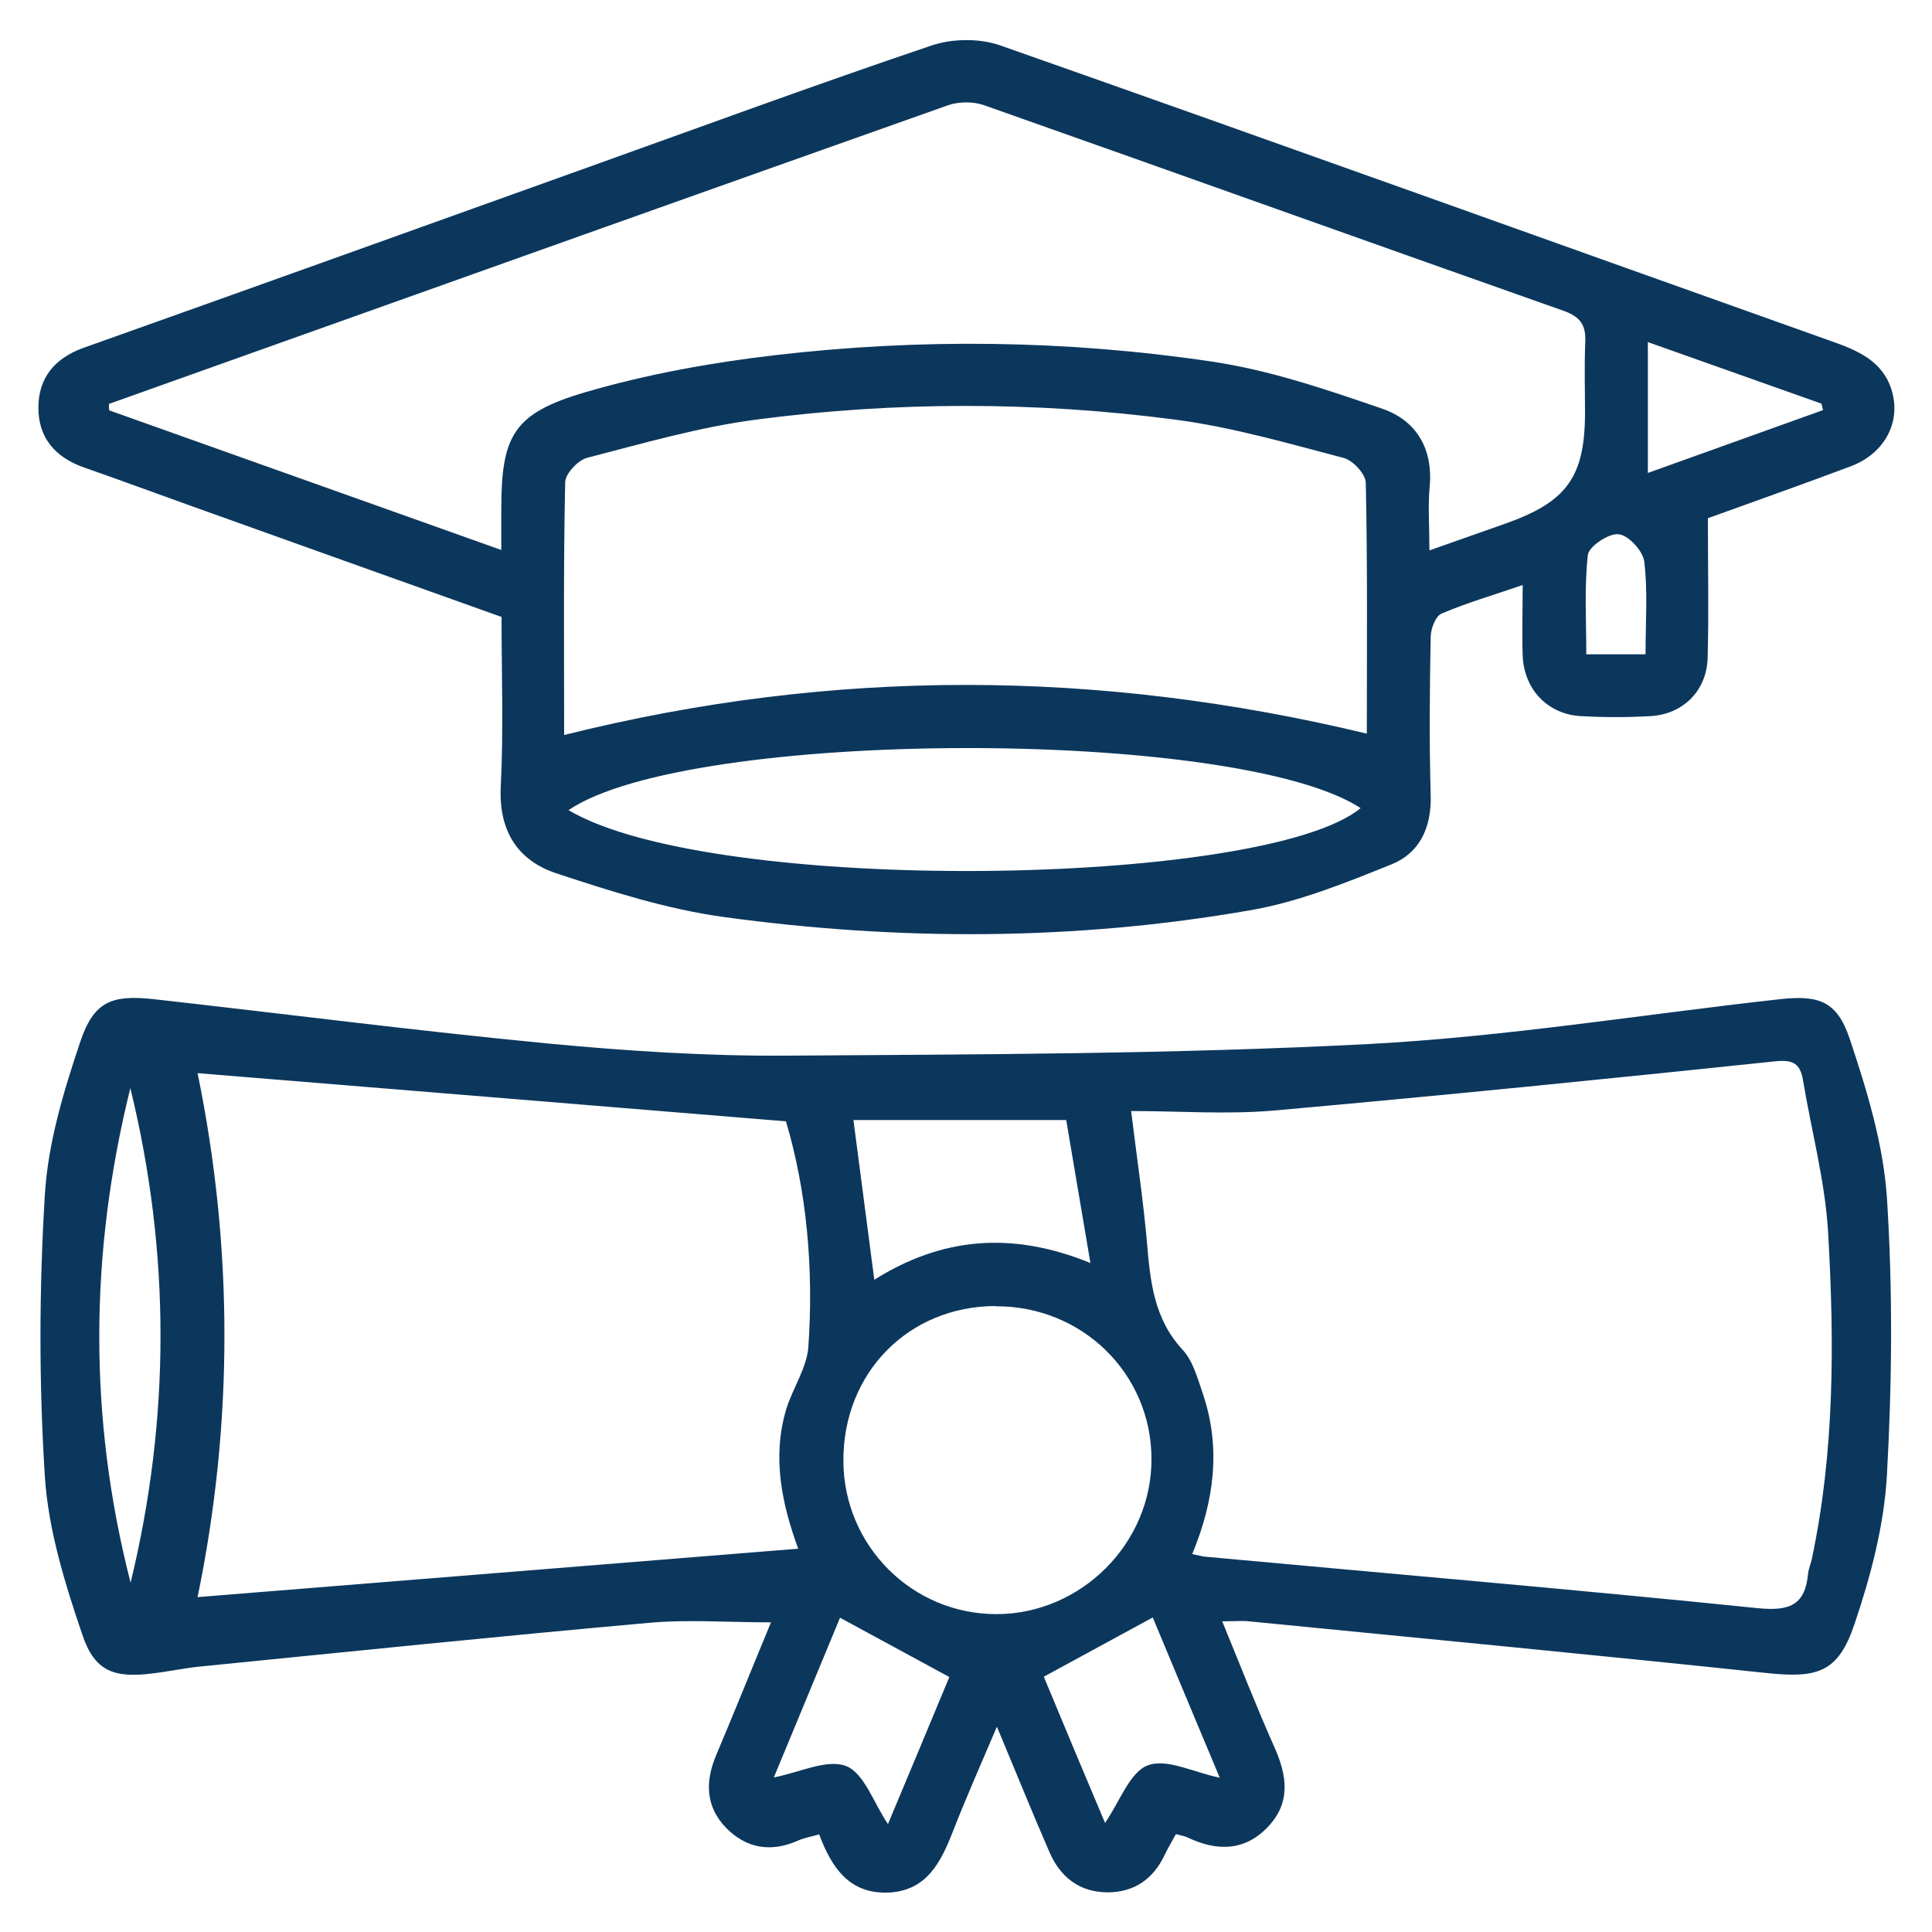
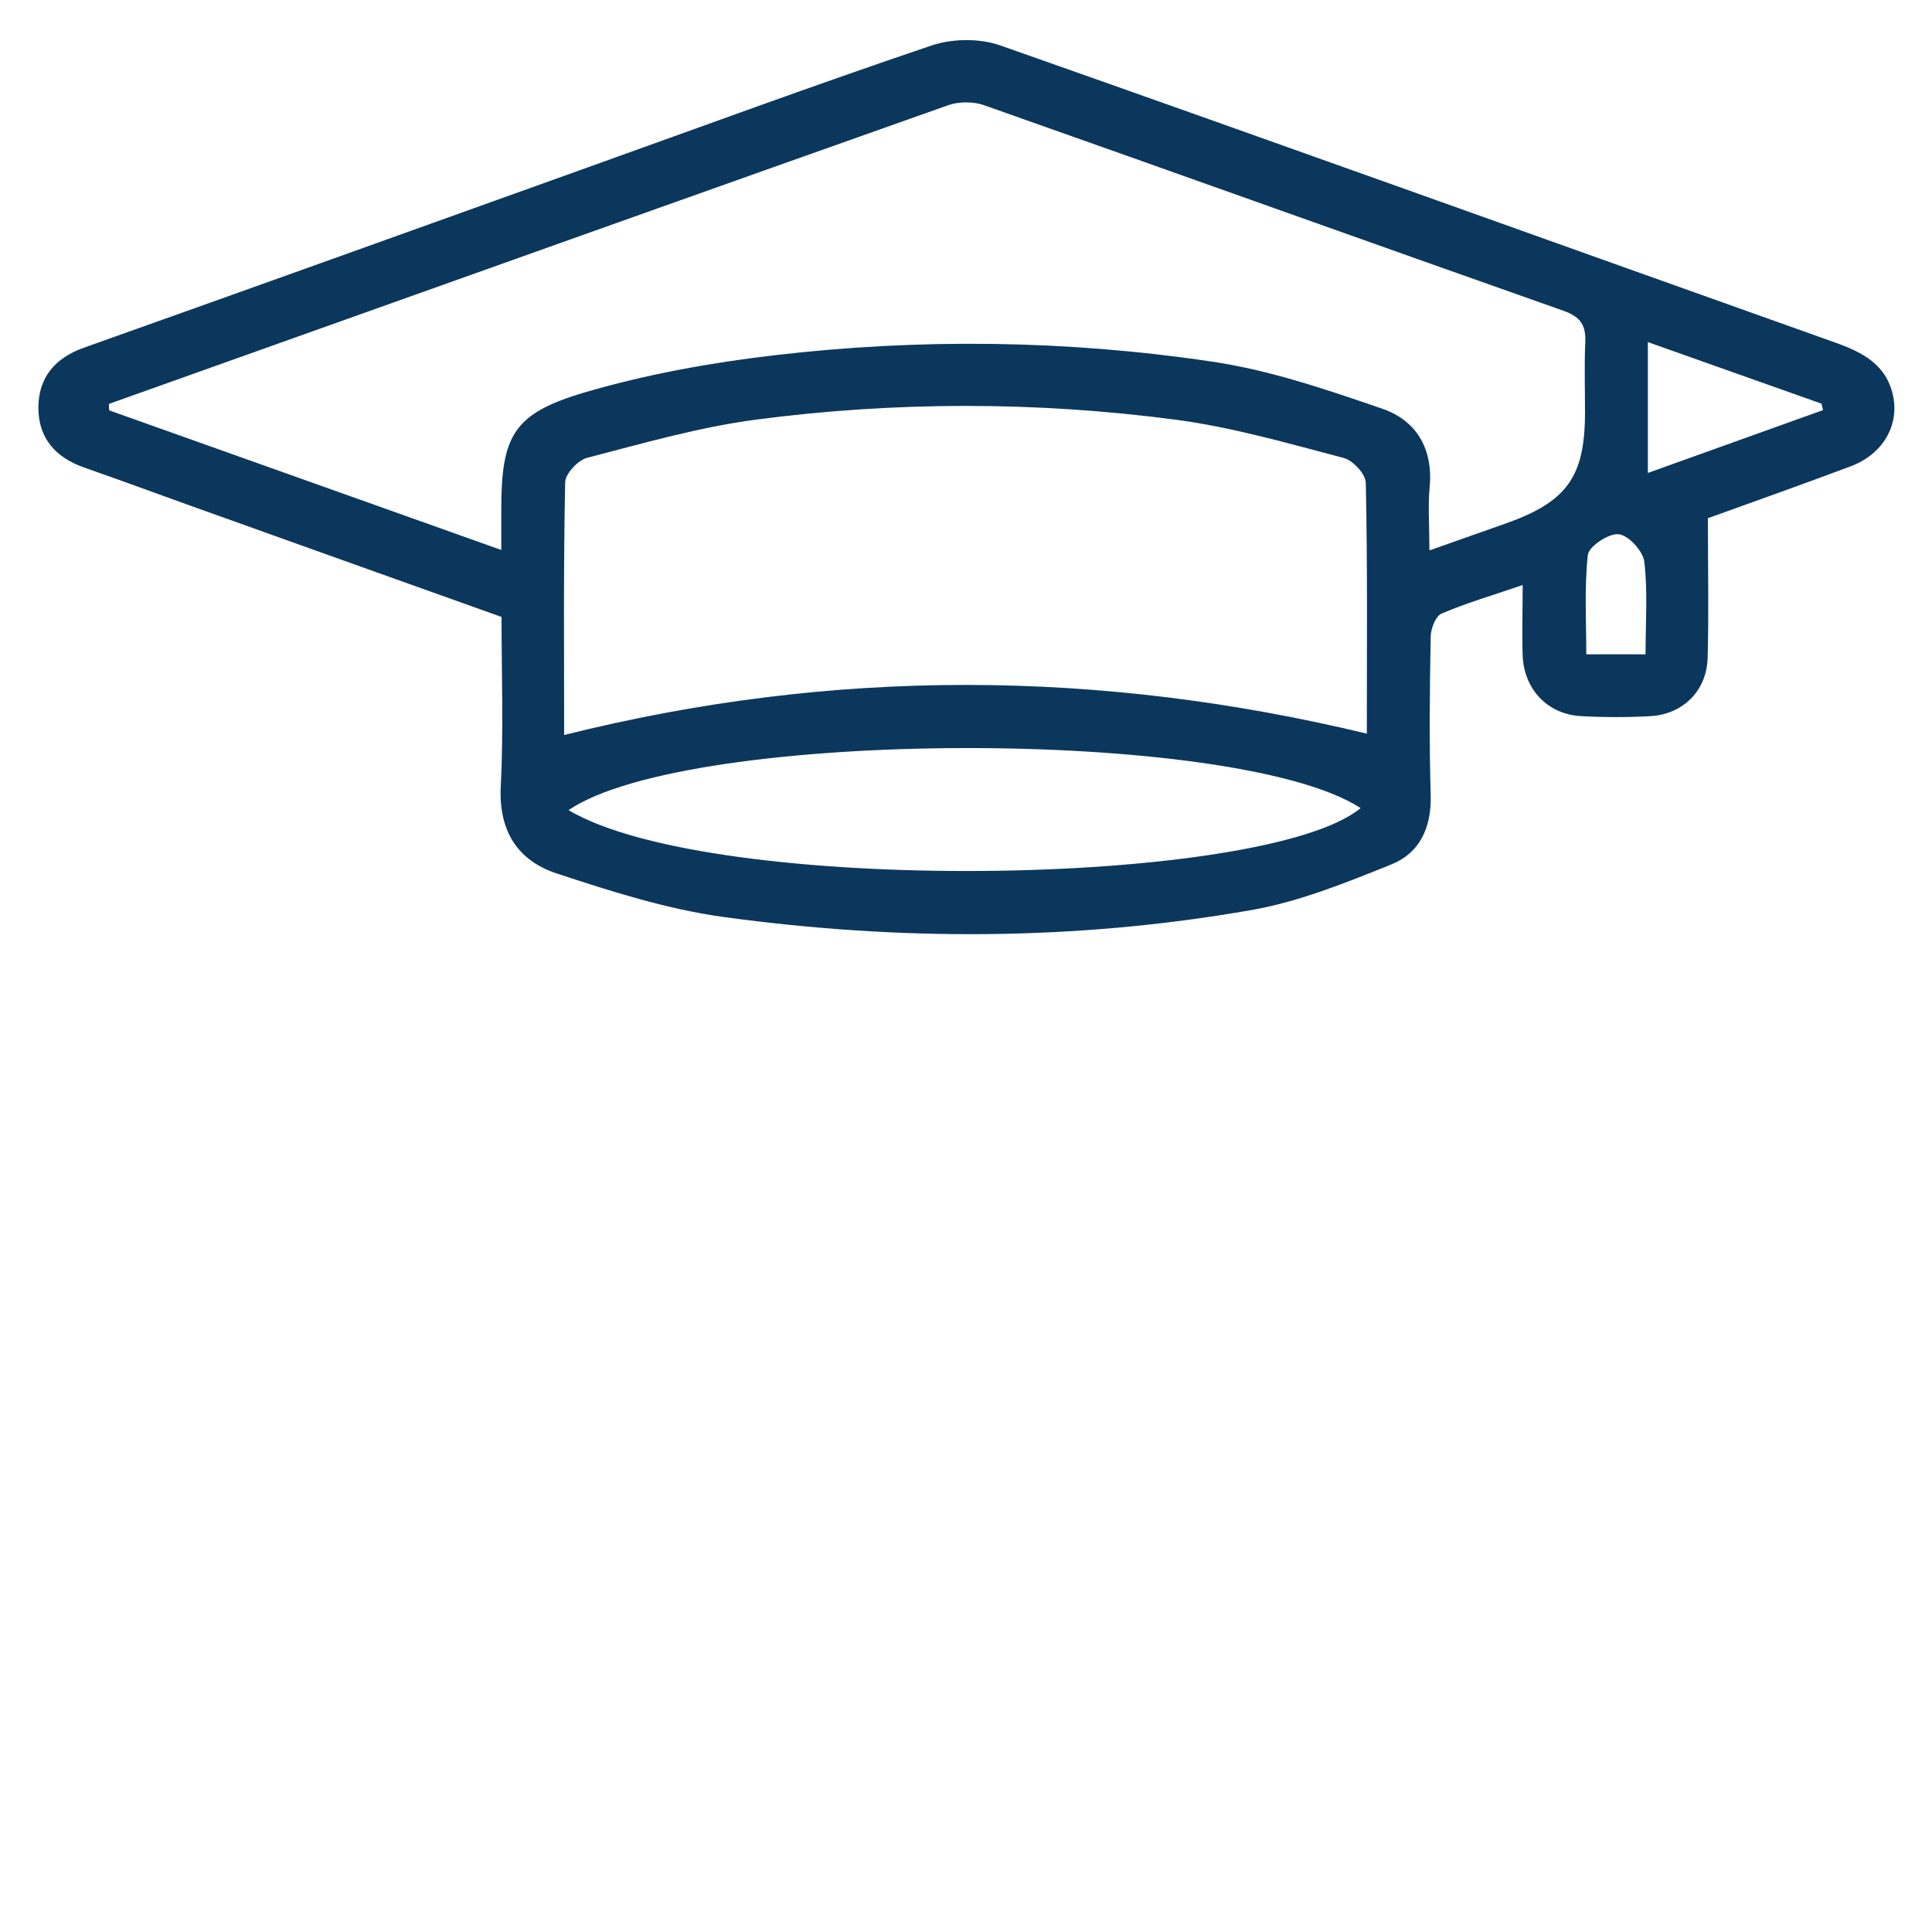
<svg xmlns="http://www.w3.org/2000/svg" id="Capa_1" data-name="Capa 1" viewBox="0 0 75 75">
  <defs>
    <style>      .cls-1 {        fill: #0c375c;        stroke-width: 0px;      }    </style>
  </defs>
-   <path class="cls-1" d="M47.43,62.9c.72,1.75,1.34,3.35,2.04,4.92.5,1.12.65,2.17-.27,3.12-.91.94-1.98.92-3.1.39-.13-.06-.27-.08-.45-.13-.16.29-.31.54-.44.81-.44.94-1.19,1.45-2.21,1.45-1.09,0-1.84-.59-2.26-1.56-.67-1.54-1.3-3.1-2.04-4.87-.63,1.48-1.2,2.76-1.71,4.07-.47,1.2-1.02,2.31-2.52,2.37-1.49.05-2.18-.95-2.67-2.26-.3.09-.59.13-.84.25-1.05.46-2,.29-2.78-.51-.79-.82-.81-1.79-.38-2.81.71-1.68,1.39-3.38,2.13-5.16-1.67,0-3.22-.12-4.76.02-5.82.52-11.64,1.12-17.45,1.7-.59.06-1.18.19-1.78.26-1.49.19-2.26-.06-2.74-1.49-.68-2-1.33-4.09-1.46-6.18-.23-3.62-.22-7.27,0-10.89.12-2.02.73-4.04,1.38-5.97.53-1.57,1.23-1.82,2.87-1.64,5.1.57,10.19,1.23,15.3,1.72,3.06.29,6.14.49,9.21.47,7.54-.05,15.08-.06,22.61-.45,5.34-.28,10.65-1.15,15.97-1.74,1.52-.17,2.23.07,2.72,1.52.67,2,1.31,4.1,1.45,6.18.23,3.58.2,7.2,0,10.78-.11,1.95-.63,3.92-1.26,5.78-.63,1.88-1.44,2.1-3.38,1.9-6.7-.71-13.42-1.35-20.12-2.01-.29-.03-.59,0-1.06,0ZM46.29,60.33c.28.06.38.09.49.1,7.16.66,14.32,1.27,21.47,2,1.22.12,1.83-.12,1.94-1.35.02-.18.1-.36.14-.54.89-4.18.88-8.42.64-12.65-.11-2-.65-3.98-.98-5.97-.11-.63-.38-.79-1.07-.72-6.48.68-12.96,1.33-19.45,1.91-1.85.16-3.72.02-5.56.02.23,1.87.47,3.46.61,5.05.13,1.53.26,3,1.39,4.22.41.44.58,1.12.79,1.72.7,2.08.44,4.13-.41,6.19ZM30.99,60.13c-.63-1.72-1.03-3.54-.47-5.42.25-.82.8-1.6.86-2.42.21-3.03-.06-6.04-.87-8.76-7.74-.63-15.31-1.26-22.84-1.87,1.39,6.76,1.39,13.61,0,20.34,7.74-.62,15.47-1.25,23.32-1.88ZM38.65,50.7c-3.39.01-5.93,2.6-5.91,6.03.02,3.28,2.67,5.93,5.94,5.93,3.28,0,6.03-2.74,6.02-6.02,0-3.31-2.69-5.95-6.05-5.93ZM33.94,49.68c2.61-1.64,5.33-1.9,8.39-.65-.35-2.05-.65-3.83-.94-5.55h-8.26c.27,2.08.53,4.07.81,6.2ZM5.06,42.24c-1.59,6.41-1.63,12.81.01,19.2,1.55-6.4,1.55-12.81-.01-19.2ZM42.89,70.78c.59-.86.97-1.99,1.67-2.25.74-.28,1.79.28,2.79.48-.89-2.12-1.77-4.23-2.6-6.22-1.45.79-2.81,1.53-4.23,2.3.77,1.85,1.57,3.77,2.38,5.68ZM36.85,65.1c-1.5-.81-2.85-1.55-4.24-2.3-.85,2.06-1.72,4.14-2.57,6.2,1.02-.2,2.08-.73,2.81-.44.7.28,1.06,1.42,1.62,2.25.83-1.98,1.62-3.87,2.38-5.7Z" />
  <path class="cls-1" d="M66.3,20.1c0,1.94.04,3.7-.01,5.45-.04,1.27-.96,2.18-2.22,2.25-.9.05-1.8.05-2.7,0-1.29-.07-2.21-1.04-2.26-2.35-.03-.86,0-1.72,0-2.74-1.13.39-2.17.69-3.15,1.11-.23.1-.41.57-.42.88-.04,2.06-.06,4.13,0,6.19.03,1.24-.43,2.22-1.51,2.66-1.79.72-3.63,1.47-5.52,1.79-6.77,1.18-13.6,1.19-20.4.26-2.2-.3-4.37-.99-6.49-1.69-1.53-.5-2.27-1.66-2.18-3.39.11-2.17.03-4.35.03-6.57-4.05-1.45-8.07-2.88-12.08-4.32-1.37-.49-2.74-1-4.12-1.48-1.12-.39-1.78-1.15-1.78-2.32,0-1.17.64-1.93,1.76-2.33,6.52-2.32,13.04-4.66,19.56-7,4.44-1.59,8.87-3.22,13.34-4.73.82-.28,1.89-.29,2.7,0,10.8,3.8,21.58,7.68,32.37,11.52,1.07.38,2.01.85,2.27,2.08.24,1.15-.4,2.26-1.64,2.73-1.89.71-3.79,1.38-5.53,2.01ZM55.51,21.36c1.07-.38,1.98-.7,2.89-1.02,2.43-.85,3.13-1.82,3.13-4.34,0-.9-.03-1.8.01-2.7.03-.65-.16-.99-.83-1.23-7.51-2.65-15.01-5.34-22.52-7.99-.41-.14-.96-.14-1.37,0-9.49,3.36-18.96,6.74-28.44,10.12-1.38.49-2.77.99-4.15,1.48,0,.08,0,.17.01.25,5.04,1.79,10.07,3.59,15.22,5.42,0-.65,0-1.1,0-1.55,0-2.89.46-3.75,3.25-4.57,2.39-.7,4.88-1.15,7.36-1.44,5.65-.66,11.32-.59,16.93.24,2.27.33,4.49,1.09,6.67,1.84,1.3.45,1.97,1.54,1.83,3.03-.07.74-.01,1.49-.01,2.44ZM21.91,28.53c10.45-2.61,20.76-2.55,31.15-.05,0-3.21.03-6.47-.04-9.73,0-.34-.49-.87-.85-.97-2.17-.57-4.34-1.2-6.55-1.49-5.41-.71-10.86-.71-16.27,0-2.21.29-4.38.92-6.55,1.48-.36.09-.86.62-.86.96-.07,3.26-.04,6.52-.04,9.79ZM22.07,31.45c5.62,3.33,27.03,2.99,30.75-.08-4.83-3.14-26.08-3.1-30.75.08ZM63.97,18.36c2.34-.84,4.57-1.64,6.8-2.44-.02-.08-.04-.16-.06-.25-2.23-.79-4.45-1.58-6.74-2.39v5.08ZM63.88,25.39c0-1.28.09-2.45-.05-3.59-.05-.41-.61-1.02-.99-1.06-.38-.05-1.16.47-1.2.8-.14,1.27-.06,2.56-.06,3.86h2.29Z" />
</svg>